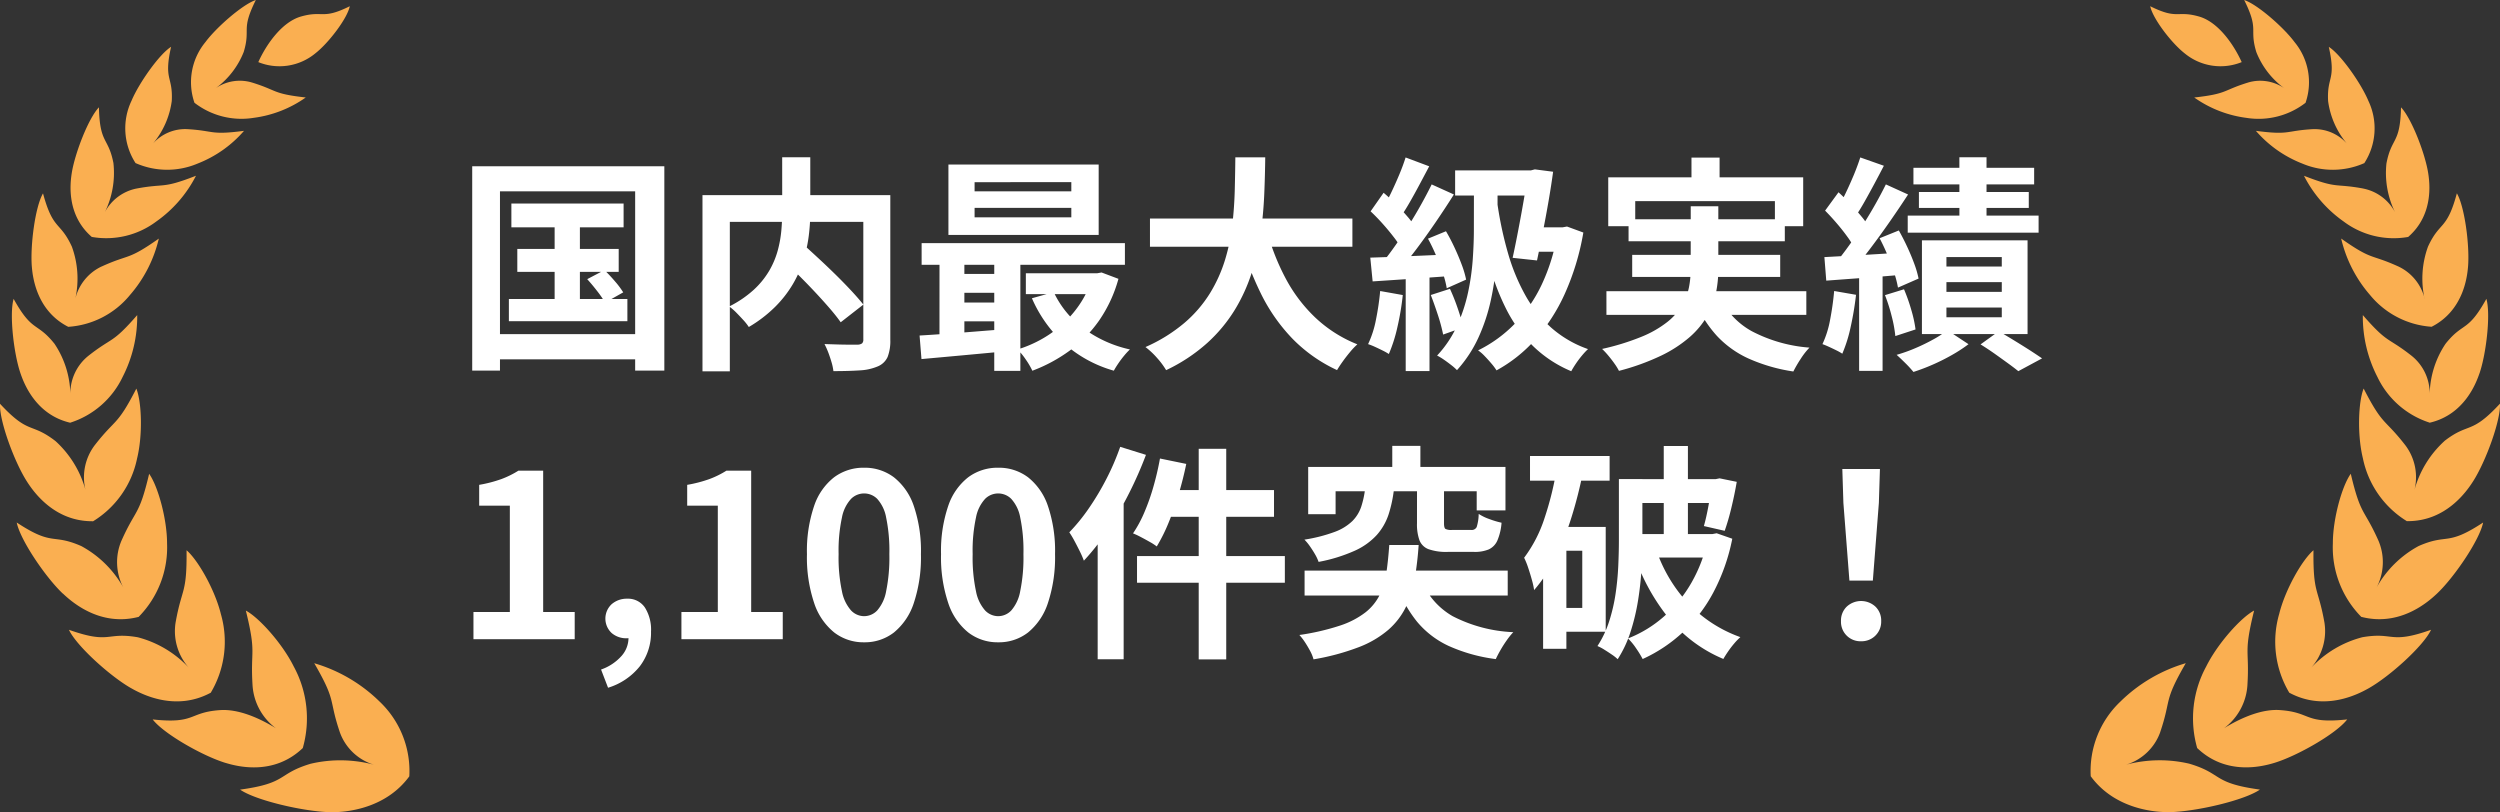
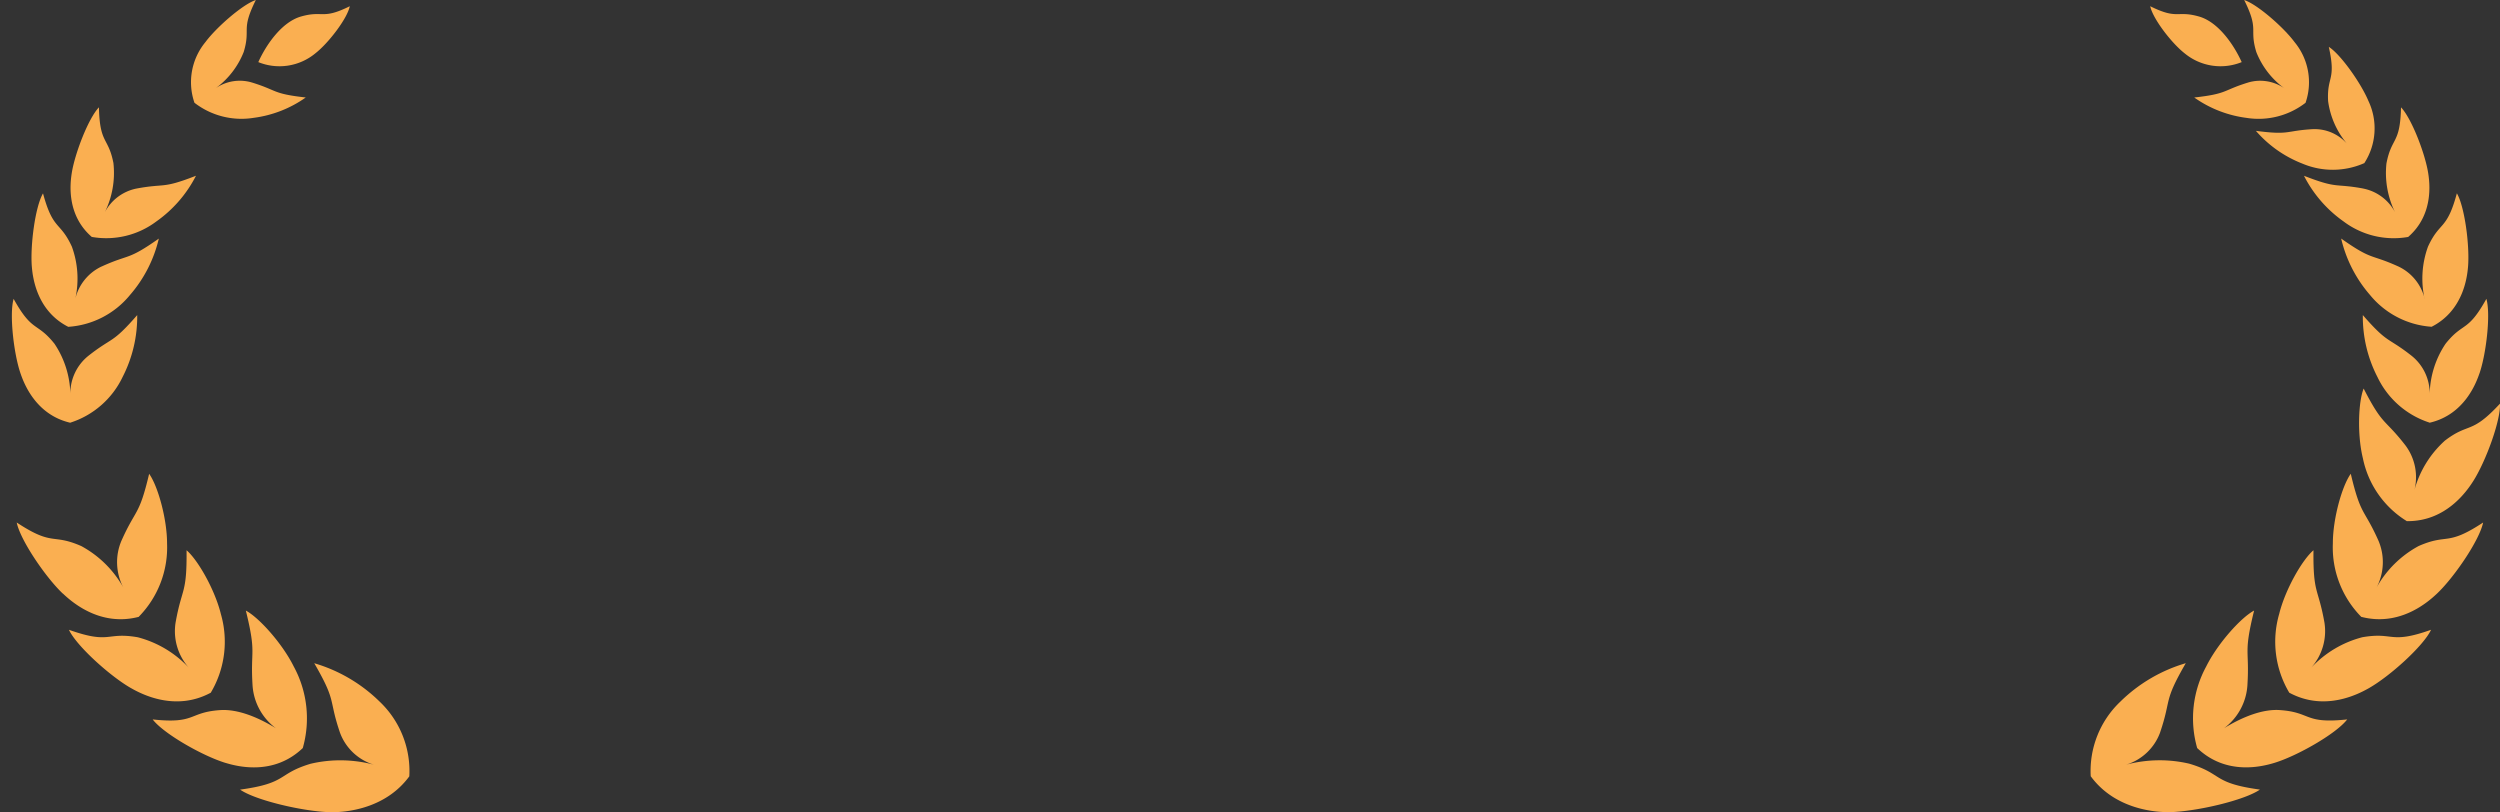
<svg xmlns="http://www.w3.org/2000/svg" width="285.8" height="92.848" viewBox="0 0 285.8 92.848">
  <rect x="0" y="0" width="285.8" height="92.848" fill="#333333" stroke="none" />
  <g id="グループ_12363" data-name="グループ 12363" transform="translate(-65 -731.584)">
    <g id="グループ_12512" data-name="グループ 12512">
      <g id="グループ_12513" data-name="グループ 12513">
-         <path id="パス_19323" data-name="パス 19323" d="M6.461-16.8H19.29v2.721H6.461Zm.678,5.187H18.73V-8.99H7.139ZM6.175-5.892H19.723v2.544H6.175Zm5.23-10.048h2.889v11.4H11.405ZM15.13-8.157,17.1-9.191q.585.56,1.2,1.28a9.754,9.754,0,0,1,.947,1.263L17.17-5.475a11.035,11.035,0,0,0-.9-1.316Q15.684-7.551,15.13-8.157ZM1.983-21.065H23.947V2.3H20.611V-18.2H5.157V2.3H1.983ZM3.712-1.871h18.44V1.012H3.712Zm33.639-8.652,2.371-1.708q.854.774,1.837,1.683T43.5-8.7q.959.943,1.792,1.835T46.7-5.249L44.109-3.228q-.508-.725-1.3-1.64t-1.718-1.9q-.928-.989-1.9-1.949T37.351-10.523Zm.068-11.57h3.213v6.244a22.415,22.415,0,0,1-.168,2.686,16.361,16.361,0,0,1-.6,2.8,13.01,13.01,0,0,1-1.225,2.776,13.043,13.043,0,0,1-2.03,2.6,15.157,15.157,0,0,1-3.005,2.3A5.85,5.85,0,0,0,33-3.458q-.4-.439-.824-.87a6.334,6.334,0,0,0-.816-.706,12.317,12.317,0,0,0,2.8-1.9,9.5,9.5,0,0,0,1.772-2.176,9.626,9.626,0,0,0,.973-2.3,13.336,13.336,0,0,0,.417-2.3q.1-1.13.1-2.153ZM28.307-17.76H48.057v3.051H31.434V2.379H28.307Zm18.387,0H49.78V-1.226A5.032,5.032,0,0,1,49.471.74,2.125,2.125,0,0,1,48.337,1.82a5.991,5.991,0,0,1-2.061.452q-1.251.084-3,.084a6,6,0,0,0-.21-1Q42.9.784,42.69.23a9,9,0,0,0-.434-.968q.767.026,1.546.049t1.391.02l.852,0a.889.889,0,0,0,.51-.149.6.6,0,0,0,.14-.461Zm12.721,1.454v1.079H70.474v-1.079Zm0-2.937V-18.2H70.474v-1.047Zm-2.991-2.017H73.6v8.045H56.424ZM53.36-12.274H76.6V-9.8H53.36ZM65.275-8.827h8.5v2.382h-8.5Zm-7.931.072H63.26V-6.6H57.344Zm0,3.267H63.26v2.153H57.344ZM68.465-6.673a10.9,10.9,0,0,0,3.341,4.1A13.845,13.845,0,0,0,77.172-.122a7.69,7.69,0,0,0-.659.712q-.358.431-.669.89t-.511.827A14.419,14.419,0,0,1,69.645-.808a15.182,15.182,0,0,1-3.676-5.165Zm4.4-2.154h.547l.521-.093,1.928.726a15.638,15.638,0,0,1-2.2,4.752A14.763,14.763,0,0,1,70.288.013a17.83,17.83,0,0,1-4.269,2.3,8.6,8.6,0,0,0-.753-1.284,8.047,8.047,0,0,0-.932-1.151,13.812,13.812,0,0,0,2.872-1.248,13.062,13.062,0,0,0,2.48-1.849A12.342,12.342,0,0,0,71.624-5.58a10.521,10.521,0,0,0,1.241-2.8ZM53.126-1.714q1.309-.075,2.949-.192t3.467-.265q1.827-.148,3.653-.287L63.2.07q-2.617.248-5.209.486T53.343.979Zm8.537-9.759h2.985v13.8H61.663Zm-6.259.061h2.843V-.78H55.4Zm24.06-3.678h23.142v3.228H79.464Zm13.345,1.3a25.876,25.876,0,0,0,2.166,5.546,17.453,17.453,0,0,0,3.412,4.5,15.139,15.139,0,0,0,4.788,3.038,7.926,7.926,0,0,0-.827.867q-.439.525-.837,1.079t-.659,1a17.179,17.179,0,0,1-5.122-3.616,20.4,20.4,0,0,1-3.6-5.165,37.53,37.53,0,0,1-2.461-6.513Zm-3.584-8.292h3.417q-.02,1.978-.111,4.175t-.4,4.456A27.764,27.764,0,0,1,91.12-8.968a19.538,19.538,0,0,1-1.931,4.275,17.358,17.358,0,0,1-3.164,3.82,19.464,19.464,0,0,1-4.713,3.119A8.8,8.8,0,0,0,80.286.862,9.066,9.066,0,0,0,78.949-.395,18.2,18.2,0,0,0,83.41-3.162a14.5,14.5,0,0,0,2.923-3.4,16.592,16.592,0,0,0,1.72-3.822,22.468,22.468,0,0,0,.829-4.009q.228-2.026.276-3.977T89.225-22.081Zm25.125,1.493h9.615v2.869H114.35Zm8.329,0h.327l.46-.119,2.087.272q-.208,1.535-.51,3.292t-.65,3.518q-.348,1.761-.68,3.331l-2.788-.3q.26-1.191.52-2.526t.5-2.656q.237-1.321.432-2.482t.3-2.012Zm.443,6.508H127.1v2.788h-4.819Zm2.945,0h.567l.507-.092,1.867.686a28.776,28.776,0,0,1-2.142,7.05,20.655,20.655,0,0,1-3.4,5.237,16.544,16.544,0,0,1-4.384,3.472,6.631,6.631,0,0,0-.589-.789q-.375-.441-.783-.863a4.522,4.522,0,0,0-.735-.635,15.252,15.252,0,0,0,4.167-3.017,16.671,16.671,0,0,0,3.1-4.49,21.963,21.963,0,0,0,1.82-5.964ZM119.2-16.67a42.08,42.08,0,0,0,1.207,5.585,22.7,22.7,0,0,0,1.969,4.767,14.274,14.274,0,0,0,2.966,3.713,12.69,12.69,0,0,0,4.2,2.443,7.675,7.675,0,0,0-.677.722,11.169,11.169,0,0,0-.695.921q-.324.479-.544.887a13.979,13.979,0,0,1-4.375-2.882,16.152,16.152,0,0,1-3.037-4.176,26.748,26.748,0,0,1-2.007-5.33,57.275,57.275,0,0,1-1.285-6.332Zm-10.512-5.4,2.7,1.013-1.089,2.05q-.566,1.065-1.115,2.024T108.132-15.3l-2.079-.9q.48-.789.968-1.807t.937-2.086Q108.407-21.165,108.689-22.072Zm2.982,3.083,2.539,1.149q-.934,1.482-2.044,3.111t-2.228,3.117Q108.821-10.125,107.818-9L106-10q.728-.884,1.511-2t1.545-2.324q.763-1.21,1.434-2.418T111.671-18.989Zm-6.985,3.08,1.488-2.125q.693.583,1.41,1.3t1.323,1.428a7.8,7.8,0,0,1,.93,1.3l-1.609,2.412a8.809,8.809,0,0,0-.9-1.382q-.586-.764-1.279-1.538T104.686-15.91Zm6.559,3.121,2.061-.848q.511.867.98,1.874t.822,1.955a10.97,10.97,0,0,1,.5,1.7l-2.214.987a10.791,10.791,0,0,0-.453-1.741q-.332-.978-.771-2.011T111.245-12.789Zm-6.593,2.167q1.794-.052,4.3-.159T114.046-11l-.026,2.472q-2.415.176-4.8.34t-4.3.288Zm6.916,4.275,2.191-.709a23.255,23.255,0,0,1,.9,2.269,21.393,21.393,0,0,1,.623,2.139l-2.3.822a19.872,19.872,0,0,0-.589-2.2Q111.977-5.291,111.568-6.348Zm-5.786-.457,2.585.46a30.471,30.471,0,0,1-.618,3.681A17.217,17.217,0,0,1,106.774.4a6.653,6.653,0,0,0-.695-.391q-.434-.217-.892-.427A7.6,7.6,0,0,0,104.4-.73a11.473,11.473,0,0,0,.9-2.8A30.657,30.657,0,0,0,105.782-6.805ZM108.7-9.246h2.721V2.35H108.7ZM116.5-18.68H119.2v4.887q0,1.721-.15,3.8a30.611,30.611,0,0,1-.617,4.239,21.04,21.04,0,0,1-1.393,4.22,14.569,14.569,0,0,1-2.478,3.779,5.91,5.91,0,0,0-.651-.576q-.411-.321-.842-.62a6.571,6.571,0,0,0-.779-.472,12.672,12.672,0,0,0,2.287-3.42,18.535,18.535,0,0,0,1.252-3.8,27.41,27.41,0,0,0,.537-3.79q.127-1.85.127-3.365Zm24.87-3.372h3.213v4.142h-3.213ZM131.854-19.8h22.287v5.588h-3.234V-17.08H134.94v2.867h-3.086Zm2.323,4.793H152.04v2.518H134.177Zm-2.53,8.229H154.5v2.7H131.647Zm2.946-4.152h16.92v2.518h-16.92Zm9.951,4.7a8.7,8.7,0,0,0,3.717,4.021,16.889,16.889,0,0,0,6.6,1.878A8.027,8.027,0,0,0,153.853.96a14.315,14.315,0,0,0-.838,1.439A19.579,19.579,0,0,1,147.885.914a11.362,11.362,0,0,1-3.647-2.629,14.145,14.145,0,0,1-2.491-3.93Zm-3.258-10.259h3.153v7.226a13.346,13.346,0,0,1-.278,2.706,8.961,8.961,0,0,1-.995,2.611,9.582,9.582,0,0,1-2,2.41A14.615,14.615,0,0,1,137.9.587a26.448,26.448,0,0,1-4.82,1.74,6.265,6.265,0,0,0-.492-.8q-.324-.462-.709-.924a8.908,8.908,0,0,0-.727-.783,27.822,27.822,0,0,0,4.526-1.4,12.16,12.16,0,0,0,2.933-1.684A7.079,7.079,0,0,0,140.3-5.177a6.617,6.617,0,0,0,.78-2.035,10.8,10.8,0,0,0,.2-2.091Zm30.71-5.6H175.1v8.314H172Zm-5.252,1.2h13.8v1.9h-13.8Zm.626,2.771h12.56V-16.3H167.37Zm-1.279,2.693h14.962v1.956H166.091Zm4.425,7.61V-6.7h6.328V-7.815Zm0,2.9V-3.8h6.328V-4.916Zm0-5.768V-9.6h6.328v-1.08Zm-2.8-1.915h12.075V-1.883H167.714Zm6.7,11.9,2.079-1.5q.849.488,1.769,1.052t1.762,1.1Q180.867.5,181.45.9l-2.716,1.462q-.491-.4-1.213-.923T175.994.342Q175.188-.224,174.414-.7Zm-3.8-1.624,2.425,1.6A17.252,17.252,0,0,1,171.18.494a23.194,23.194,0,0,1-2.219,1.115,22.493,22.493,0,0,1-2.217.842,12.137,12.137,0,0,0-.907-.991q-.56-.557-1.015-.965a17.775,17.775,0,0,0,2.152-.768,22.106,22.106,0,0,0,2.063-1.007A10.894,10.894,0,0,0,170.617-2.322Zm-9.951-19.751,2.7.952q-.523,1.011-1.09,2.069t-1.115,2.03q-.549.972-1.049,1.7l-2.078-.86q.474-.789.965-1.813t.94-2.1Q160.383-21.179,160.666-22.072Zm2.927,3.083,2.539,1.155q-.953,1.465-2.07,3.072t-2.239,3.091Q160.7-10.188,159.7-9.064L157.9-10.071q.728-.878,1.517-1.983t1.554-2.307q.766-1.2,1.44-2.4T163.592-18.989Zm-6.947,3,1.534-2.1q.667.609,1.365,1.346t1.288,1.457a7.086,7.086,0,0,1,.894,1.339l-1.676,2.386a7.958,7.958,0,0,0-.843-1.421q-.56-.777-1.238-1.567T156.645-15.99Zm6.229,3.156,2.2-.889q.491.867.953,1.859t.81,1.94a11.258,11.258,0,0,1,.495,1.7l-2.356,1.033a11.308,11.308,0,0,0-.446-1.716q-.325-.974-.753-2.007T162.875-12.835Zm-6.309,2.156q1.74-.093,4.113-.227t4.823-.3l.035,2.539q-2.311.206-4.608.373t-4.149.306Zm6.925,4.349L165.666-7a20.311,20.311,0,0,1,.837,2.374,14.25,14.25,0,0,1,.482,2.218l-2.31.756a14.767,14.767,0,0,0-.416-2.262A19.431,19.431,0,0,0,163.49-6.331Zm-5.809-.474,2.5.434a35.131,35.131,0,0,1-.613,3.674,16.37,16.37,0,0,1-.957,3.061,5.809,5.809,0,0,0-.672-.381q-.417-.207-.854-.407t-.744-.307a11.224,11.224,0,0,0,.879-2.8A32.65,32.65,0,0,0,157.681-6.805Zm2.855-2.481h2.681V2.327h-2.681ZM2.125,33V29.891h4.16V17.738H2.78v-2.38a15.039,15.039,0,0,0,2.508-.65,10.491,10.491,0,0,0,1.973-.969h2.834V29.891H13.7V33Zm15.388,5.553-.8-2.081a5.6,5.6,0,0,0,2.337-1.549,3.117,3.117,0,0,0,.8-2.115l-.126-2.716,1.347,2.256a1.9,1.9,0,0,1-.679.418,2.4,2.4,0,0,1-.8.132,2.558,2.558,0,0,1-1.656-.59,2.251,2.251,0,0,1,0-3.317,2.628,2.628,0,0,1,1.755-.618,2.331,2.331,0,0,1,2.028,1,4.733,4.733,0,0,1,.706,2.766,6.311,6.311,0,0,1-1.274,3.952A7.412,7.412,0,0,1,17.513,38.553ZM25.9,33V29.891h4.16V17.738h-3.5v-2.38a15.039,15.039,0,0,0,2.508-.65,10.491,10.491,0,0,0,1.973-.969h2.834V29.891h3.61V33Zm20.884.358a5.471,5.471,0,0,1-3.421-1.127,7.227,7.227,0,0,1-2.292-3.372,16.385,16.385,0,0,1-.82-5.573,15.937,15.937,0,0,1,.82-5.518,6.962,6.962,0,0,1,2.292-3.282A5.607,5.607,0,0,1,46.78,13.4,5.535,5.535,0,0,1,50.2,14.5a7.039,7.039,0,0,1,2.269,3.282,15.98,15.98,0,0,1,.812,5.508,16.521,16.521,0,0,1-.812,5.573A7.238,7.238,0,0,1,50.2,32.231,5.435,5.435,0,0,1,46.78,33.358Zm0-2.988a2.068,2.068,0,0,0,1.492-.645,4.57,4.57,0,0,0,1.024-2.19,19.083,19.083,0,0,0,.371-4.249,18.585,18.585,0,0,0-.371-4.21,4.3,4.3,0,0,0-1.024-2.124,2.115,2.115,0,0,0-2.975,0,4.311,4.311,0,0,0-1.047,2.124,17.976,17.976,0,0,0-.384,4.21,18.457,18.457,0,0,0,.384,4.249,4.585,4.585,0,0,0,1.047,2.19A2.08,2.08,0,0,0,46.78,30.371ZM62.11,33.358a5.471,5.471,0,0,1-3.421-1.127A7.227,7.227,0,0,1,56.4,28.86a16.385,16.385,0,0,1-.82-5.573,15.937,15.937,0,0,1,.82-5.518,6.962,6.962,0,0,1,2.292-3.282A5.607,5.607,0,0,1,62.11,13.4a5.535,5.535,0,0,1,3.425,1.1A7.039,7.039,0,0,1,67.8,17.779a15.98,15.98,0,0,1,.812,5.508A16.52,16.52,0,0,1,67.8,28.86a7.238,7.238,0,0,1-2.269,3.372A5.435,5.435,0,0,1,62.11,33.358Zm0-2.988a2.068,2.068,0,0,0,1.492-.645,4.57,4.57,0,0,0,1.024-2.19A19.083,19.083,0,0,0,65,23.287a18.585,18.585,0,0,0-.371-4.21A4.3,4.3,0,0,0,63.6,16.953a2.115,2.115,0,0,0-2.975,0,4.311,4.311,0,0,0-1.047,2.124,17.976,17.976,0,0,0-.384,4.21,18.457,18.457,0,0,0,.384,4.249,4.585,4.585,0,0,0,1.047,2.19A2.08,2.08,0,0,0,62.11,30.371ZM85.036,11.24h3.147V35.312H85.036Zm-4.428,1.107,3.005.617q-.358,1.751-.883,3.5a34.193,34.193,0,0,1-1.154,3.263A19.5,19.5,0,0,1,80.242,22.4a6.232,6.232,0,0,0-.8-.518q-.5-.284-1.015-.554a9.224,9.224,0,0,0-.9-.424,13.938,13.938,0,0,0,1.3-2.413,24.438,24.438,0,0,0,1.044-2.969Q80.322,13.938,80.608,12.347Zm1.007,3.609H93.644v3.051h-12.8ZM77.984,23.5h16.9v3.051h-16.9ZM76.062,11.011l2.944.918a44.273,44.273,0,0,1-1.948,4.423,41.508,41.508,0,0,1-2.432,4.2,26.038,26.038,0,0,1-2.718,3.476,9.888,9.888,0,0,0-.43-1q-.3-.614-.634-1.238a10.761,10.761,0,0,0-.6-1.006,21.292,21.292,0,0,0,2.239-2.755,30.266,30.266,0,0,0,2.007-3.364A28.411,28.411,0,0,0,76.062,11.011ZM73.486,18.2l2.959-2.959.011.026V35.3h-2.97Zm33.679-7.3h3.214v4.2h-3.214Zm-3.1,4.886h3.3a14.891,14.891,0,0,1-.618,2.942,6.71,6.71,0,0,1-1.345,2.353,7.68,7.68,0,0,1-2.524,1.807,18.3,18.3,0,0,1-4.136,1.278,4.991,4.991,0,0,0-.4-.857q-.271-.469-.595-.931a5.454,5.454,0,0,0-.625-.757,17.848,17.848,0,0,0,3.464-.886A5.782,5.782,0,0,0,102.6,19.5a4.227,4.227,0,0,0,1.013-1.639A10.6,10.6,0,0,0,104.062,15.788Zm5.928-.009h3.086v3.965q0,.532.163.652a1.454,1.454,0,0,0,.743.12h2.2a.622.622,0,0,0,.631-.338,5.242,5.242,0,0,0,.227-1.5,5.485,5.485,0,0,0,1.223.595,10.138,10.138,0,0,0,1.391.416,6.359,6.359,0,0,1-.479,2.038,2,2,0,0,1-.981,1.012,4.1,4.1,0,0,1-1.67.286H113.5a6.072,6.072,0,0,1-2.182-.307,1.784,1.784,0,0,1-1.045-1.022,5.4,5.4,0,0,1-.283-1.941ZM97.552,13.307h22.553v4.972h-3.289v-2.19H100.685v2.627H97.552ZM97.14,25.163h23.222v2.849H97.14Zm9.68-2.929h3.361a38.187,38.187,0,0,1-.456,3.885,12.011,12.011,0,0,1-1.012,3.217,8.344,8.344,0,0,1-1.992,2.589,11.469,11.469,0,0,1-3.369,1.982,26.911,26.911,0,0,1-5.19,1.4,4.272,4.272,0,0,0-.378-.941q-.271-.512-.595-1.007a6.1,6.1,0,0,0-.646-.837,26.991,26.991,0,0,0,4.628-1.069,9.764,9.764,0,0,0,2.916-1.508,5.877,5.877,0,0,0,1.64-2.005,8.714,8.714,0,0,0,.765-2.548Q106.7,23.972,106.82,22.234Zm3.614,3.888a8.34,8.34,0,0,0,3.636,4.251A16.656,16.656,0,0,0,121,32.2a8.079,8.079,0,0,0-.735.908q-.388.546-.719,1.122T119,35.277a18.878,18.878,0,0,1-5.4-1.509,10.38,10.38,0,0,1-3.633-2.8,15.091,15.091,0,0,1-2.4-4.347Zm12.477-14.063h9.1v2.823h-9.1Zm2.8,8.107h5.854V32.15h-5.854V29.429h3.174V22.892h-3.174Zm.251-6.645,2.95.637a48.714,48.714,0,0,1-1.26,4.906,31.868,31.868,0,0,1-1.815,4.579,17.236,17.236,0,0,1-2.457,3.746,8.408,8.408,0,0,0-.243-1.122q-.191-.7-.432-1.419a8.511,8.511,0,0,0-.467-1.157,15.43,15.43,0,0,0,2.332-4.528A36.006,36.006,0,0,0,125.963,13.521Zm-1.554,6.645h2.661V34.1h-2.661Zm10.012-5.46H144.5v2.727H134.421Zm9.3,0h.405l.46-.093,1.96.4q-.248,1.46-.622,3a26.536,26.536,0,0,1-.755,2.6l-2.38-.544q.274-.954.528-2.341t.4-2.606ZM138.2,10.913h2.762V22.521H138.2ZM133.072,14.7h2.686v7q0,1.506-.1,3.286a35.778,35.778,0,0,1-.4,3.615,23.909,23.909,0,0,1-.855,3.561,13.2,13.2,0,0,1-1.469,3.13,4.745,4.745,0,0,0-.659-.525q-.424-.291-.876-.572a4.923,4.923,0,0,0-.779-.408,11.634,11.634,0,0,0,1.341-2.829,19.748,19.748,0,0,0,.732-3.15A31.341,31.341,0,0,0,133,24.627q.071-1.566.071-2.923Zm1.752,6.284h8.76V23.67h-8.76Zm8.439,0h.5l.486-.092,1.786.625a22.3,22.3,0,0,1-2.178,6.167,17.16,17.16,0,0,1-8.069,7.586,11.219,11.219,0,0,0-.751-1.23,6.924,6.924,0,0,0-.925-1.123,13.815,13.815,0,0,0,4.119-2.516,15.246,15.246,0,0,0,3.16-3.9,16.871,16.871,0,0,0,1.871-5.041Zm-5.874,1.949a17.235,17.235,0,0,0,2.143,4.173,15.438,15.438,0,0,0,3.227,3.375,15.281,15.281,0,0,0,4.2,2.285,7.1,7.1,0,0,0-.7.723,10.868,10.868,0,0,0-.7.913q-.324.472-.544.86a16.035,16.035,0,0,1-6.181-4.583,23.225,23.225,0,0,1-3.932-7.071Zm22.036,3.375-.689-8.891-.122-3.87h4.3l-.122,3.87-.689,8.891Zm1.337,6.931a2.221,2.221,0,0,1-2.3-2.309,2.2,2.2,0,0,1,.66-1.652,2.417,2.417,0,0,1,3.276,0,2.2,2.2,0,0,1,.66,1.652,2.236,2.236,0,0,1-2.3,2.309Z" transform="translate(117 771.654)" fill="#fff" />
        <g id="グループ_12362" data-name="グループ 12362" transform="translate(65 731.584)">
          <path id="パス_82" data-name="パス 82" d="M95.014,221.993l.015.005c0-.008,0-.016,0-.025l0,0h0a10.928,10.928,0,0,0-3.4-8.542,17.81,17.81,0,0,0-7.467-4.382c2.6,4.483,1.6,3.992,2.937,7.926a6,6,0,0,0,3.878,3.676,14.9,14.9,0,0,0-7.224-.11c-3.878,1.163-2.558,2.205-8.065,2.959,1.764,1.231,7.238,2.5,10.252,2.579,1.54.041,6.253-.243,9.077-4.081" transform="translate(-48.237 -133.23)" fill="#faaf51" fill-rule="evenodd" />
          <path id="パス_83" data-name="パス 83" d="M56.493,209.881c1.332.4,5.458,1.482,8.786-1.689l.012.009c0-.008,0-.016.005-.025l0,0,0,0a12.4,12.4,0,0,0-1.036-9.328c-1.3-2.62-3.961-5.582-5.473-6.387,1.25,5.086.5,4.362.77,8.6a6.642,6.642,0,0,0,2.659,4.847c-2.053-1.262-4.37-2.209-6.38-2.069-3.642.254-2.727,1.6-7.7,1.066,1.26,1.642,5.744,4.19,8.351,4.977" transform="translate(-30.682 -122.659)" fill="#faaf51" fill-rule="evenodd" />
          <path id="パス_84" data-name="パス 84" d="M28.821,189.211c1.225.7,5.058,2.7,9.094.535l.009.011.012-.022,0,0,0,0a11.386,11.386,0,0,0,1.157-8.984c-.678-2.768-2.616-6.18-3.924-7.3.048,5.063-.528,4.2-1.251,8.241a6.287,6.287,0,0,0,1.5,5.176,12.189,12.189,0,0,0-5.829-3.471c-3.665-.639-3.075.845-7.869-.855.863,1.841,4.706,5.306,7.1,6.671" transform="translate(-13.841 -110.545)" fill="#faaf51" fill-rule="evenodd" />
          <path id="パス_85" data-name="パス 85" d="M10.566,163.031c1.016.963,4.234,3.808,8.641,2.676l.006.013.016-.018h0v0a11.305,11.305,0,0,0,3.25-8.387c0-2.83-1.053-6.58-2.049-7.969-1.157,4.893-1.508,3.928-3.165,7.649a6.243,6.243,0,0,0,.211,5.346,12.106,12.106,0,0,0-4.8-4.732c-3.382-1.487-3.165.084-7.385-2.695.395,1.98,3.277,6.235,5.264,8.121" transform="translate(-3.38 -95.18)" fill="#faaf51" fill-rule="evenodd" />
-           <path id="パス_86" data-name="パス 86" d="M10.621,137.651l0,.015.02-.014h.005v0a10.994,10.994,0,0,0,5.021-7.163c.662-2.671.537-6.459-.08-8-2.231,4.351-2.338,3.358-4.768,6.486a6.071,6.071,0,0,0-1.044,5.1,11.772,11.772,0,0,0-3.427-5.584C3.5,126.292,3.34,127.825,0,124.22c-.088,1.962,1.643,6.65,3.081,8.893.735,1.146,3.112,4.58,7.537,4.538" transform="translate(0 -78.063)" fill="#faaf51" fill-rule="evenodd" />
          <path id="パス_87" data-name="パス 87" d="M10.406,108.358h0v0A9.988,9.988,0,0,0,16.4,103.13a15.087,15.087,0,0,0,1.669-7.076c-2.914,3.353-2.793,2.453-5.616,4.684a5.515,5.515,0,0,0-2.029,4.273,10.7,10.7,0,0,0-1.809-5.675C6.576,96.785,6.1,98.1,3.941,94.2c-.5,1.711,0,6.223.784,8.514.4,1.17,1.749,4.717,5.661,5.641v.013l.02-.008" transform="translate(-2.383 -60.034)" fill="#faaf51" fill-rule="evenodd" />
          <path id="パス_88" data-name="パス 88" d="M17.944,69.318a5.5,5.5,0,0,0-2.984,3.653,10.672,10.672,0,0,0-.4-5.926c-1.361-2.957-2.136-1.794-3.3-6.092-.9,1.536-1.482,6.026-1.273,8.431.107,1.228.569,4.985,4.135,6.813,0,0,0,.009,0,.013l.021,0,0,0v0A9.961,9.961,0,0,0,21.2,72.575a15.046,15.046,0,0,0,3.3-6.453c-3.621,2.551-3.29,1.71-6.556,3.2" transform="translate(-6.343 -38.847)" fill="#faaf51" fill-rule="evenodd" />
          <path id="パス_89" data-name="パス 89" d="M27.15,40.24c-.587-3.056-1.573-2.154-1.665-6.408-1.184,1.221-2.754,5.254-3.11,7.534-.182,1.165-.613,4.756,2.279,7.27l-.006.011.021,0,0,0v0a9.524,9.524,0,0,0,7.368-1.76,14.387,14.387,0,0,0,4.543-5.233c-3.945,1.539-3.444.834-6.816,1.466a5.259,5.259,0,0,0-3.606,2.708,10.2,10.2,0,0,0,.987-5.592" transform="translate(-14.175 -21.562)" fill="#faaf51" fill-rule="evenodd" />
-           <path id="パス_90" data-name="パス 90" d="M40.652,28.042l-.008.009.018.007,0,0,0,0a8.919,8.919,0,0,0,7.094.052,13.472,13.472,0,0,0,5.3-3.74c-3.932.515-3.318-.014-6.525-.195a4.925,4.925,0,0,0-3.885,1.654,9.55,9.55,0,0,0,2.15-4.863c.151-2.909-.947-2.311-.078-6.2-1.35.845-3.681,4.16-4.516,6.153a7.311,7.311,0,0,0,.443,7.121" transform="translate(-25.16 -9.413)" fill="#faaf51" fill-rule="evenodd" />
          <path id="パス_91" data-name="パス 91" d="M66.147,5.946C66.977,3.2,65.786,3.513,67.534,0c-1.489.489-4.5,3.11-5.768,4.819a7.2,7.2,0,0,0-1.254,6.913l-.01.006.016.011v0h0a8.781,8.781,0,0,0,6.771,1.721,13.266,13.266,0,0,0,5.952-2.326c-3.881-.434-3.17-.8-6.194-1.724a4.85,4.85,0,0,0-4.1.666,9.406,9.406,0,0,0,3.2-4.143" transform="translate(-38.287 0)" fill="#faaf51" fill-rule="evenodd" />
          <path id="パス_92" data-name="パス 92" d="M81.423,8.353a6.437,6.437,0,0,0,6.539-1.017C89.451,6.17,91.6,3.369,91.881,1.963c-3.171,1.577-3.02.451-5.567,1.174-2.188.621-3.972,3.183-4.891,5.216" transform="translate(-51.894 -1.252)" fill="#faaf51" fill-rule="evenodd" />
        </g>
        <g id="グループ_12361" data-name="グループ 12361" transform="translate(304.001 731.584)">
          <path id="パス_93" data-name="パス 93" d="M167.391,226.075c3.013-.081,8.487-1.349,10.252-2.579-5.508-.753-4.188-1.8-8.065-2.959a14.9,14.9,0,0,0-7.224.11,6,6,0,0,0,3.878-3.676c1.331-3.935.34-3.443,2.937-7.926a17.812,17.812,0,0,0-7.467,4.382,10.927,10.927,0,0,0-3.4,8.542h0l0,0c0,.008,0,.016,0,.025l.015-.005c2.824,3.838,7.537,4.122,9.077,4.081" transform="translate(-158.291 -133.23)" fill="#faaf51" fill-rule="evenodd" />
          <path id="パス_94" data-name="パス 94" d="M208.232,204.9c-4.97.537-4.055-.812-7.7-1.066-2.01-.14-4.327.807-6.38,2.069a6.642,6.642,0,0,0,2.659-4.847c.272-4.242-.481-3.519.77-8.6-1.512.805-4.168,3.767-5.473,6.387a12.394,12.394,0,0,0-1.036,9.328l0,0,0,0c0,.008,0,.016.005.025l.012-.009c3.327,3.171,7.453,2.09,8.786,1.689,2.608-.787,7.092-3.335,8.351-4.977" transform="translate(-178.892 -122.657)" fill="#faaf51" fill-rule="evenodd" />
          <path id="パス_95" data-name="パス 95" d="M234.294,182.54c-4.795,1.7-4.2.216-7.869.855a12.189,12.189,0,0,0-5.829,3.471,6.288,6.288,0,0,0,1.5-5.176c-.723-4.037-1.3-3.178-1.25-8.241-1.309,1.118-3.246,4.53-3.924,7.3a11.384,11.384,0,0,0,1.157,8.984l0,0,0,0,.011.022.009-.011c4.036,2.168,7.868.162,9.094-.535,2.4-1.365,6.241-4.83,7.1-6.671" transform="translate(-195.371 -110.545)" fill="#faaf51" fill-rule="evenodd" />
          <path id="パス_96" data-name="パス 96" d="M251.836,154.91c-4.219,2.779-4,1.208-7.384,2.695a12.1,12.1,0,0,0-4.8,4.732,6.243,6.243,0,0,0,.212-5.346c-1.657-3.721-2.008-2.756-3.165-7.649-1,1.389-2.053,5.14-2.049,7.969A11.305,11.305,0,0,0,237.9,165.7v0h.005l.016.018.006-.013c4.407,1.131,7.626-1.714,8.641-2.676,1.988-1.886,4.87-6.141,5.264-8.121" transform="translate(-206.96 -95.18)" fill="#faaf51" fill-rule="evenodd" />
-           <path id="パス_97" data-name="パス 97" d="M252.671,128.482a11.77,11.77,0,0,0-3.427,5.584,6.071,6.071,0,0,0-1.044-5.1c-2.43-3.128-2.538-2.135-4.768-6.486-.617,1.544-.742,5.331-.08,8a11,11,0,0,0,5.022,7.163v0h.005l.02.013s0-.01,0-.015c4.424.042,6.8-3.392,7.537-4.538,1.438-2.243,3.169-6.932,3.081-8.893-3.337,3.606-3.5,2.072-6.346,4.264" transform="translate(-212.221 -78.063)" fill="#faaf51" fill-rule="evenodd" />
+           <path id="パス_97" data-name="パス 97" d="M252.671,128.482a11.77,11.77,0,0,0-3.427,5.584,6.071,6.071,0,0,0-1.044-5.1c-2.43-3.128-2.538-2.135-4.768-6.486-.617,1.544-.742,5.331-.08,8a11,11,0,0,0,5.022,7.163h.005l.02.013s0-.01,0-.015c4.424.042,6.8-3.392,7.537-4.538,1.438-2.243,3.169-6.932,3.081-8.893-3.337,3.606-3.5,2.072-6.346,4.264" transform="translate(-212.221 -78.063)" fill="#faaf51" fill-rule="evenodd" />
          <path id="パス_98" data-name="パス 98" d="M257.369,102.711c.781-2.292,1.289-6.8.784-8.514-2.16,3.906-2.636,2.588-4.67,5.14a10.7,10.7,0,0,0-1.809,5.675,5.519,5.519,0,0,0-2.029-4.273c-2.824-2.231-2.7-1.331-5.617-4.685a15.091,15.091,0,0,0,1.669,7.076,9.989,9.989,0,0,0,5.986,5.226v0h0l.021.008v-.013c3.912-.925,5.262-4.471,5.661-5.641" transform="translate(-212.911 -60.034)" fill="#faaf51" fill-rule="evenodd" />
          <path id="パス_99" data-name="パス 99" d="M246.807,72.971a5.5,5.5,0,0,0-2.984-3.653c-3.266-1.486-2.935-.644-6.556-3.2a15.051,15.051,0,0,0,3.3,6.453,9.961,9.961,0,0,0,7.044,3.632v0l0,0,.022,0,0-.013c3.566-1.829,4.028-5.585,4.135-6.813.209-2.405-.376-6.9-1.273-8.431-1.159,4.3-1.934,3.135-3.3,6.092a10.667,10.667,0,0,0-.4,5.926" transform="translate(-208.626 -38.847)" fill="#faaf51" fill-rule="evenodd" />
          <path id="パス_100" data-name="パス 100" d="M232.357,43.123c-3.371-.632-2.871.073-6.816-1.466a14.386,14.386,0,0,0,4.543,5.233,9.524,9.524,0,0,0,7.368,1.76v0l0,0,.021,0-.007-.011c2.892-2.513,2.461-6.1,2.279-7.27-.356-2.28-1.926-6.313-3.11-7.534-.092,4.254-1.078,3.352-1.665,6.408a10.2,10.2,0,0,0,.987,5.591,5.261,5.261,0,0,0-3.606-2.708" transform="translate(-201.152 -21.562)" fill="#faaf51" fill-rule="evenodd" />
          <path id="パス_101" data-name="パス 101" d="M216.918,24.177c-3.207.181-2.594.71-6.526.195a13.47,13.47,0,0,0,5.3,3.739,8.916,8.916,0,0,0,7.094-.051l0,0,0,0,.018-.007-.008-.009a7.312,7.312,0,0,0,.444-7.121c-.835-1.994-3.167-5.309-4.517-6.153.869,3.888-.229,3.289-.078,6.2a9.548,9.548,0,0,0,2.15,4.863,4.925,4.925,0,0,0-3.885-1.654" transform="translate(-191.497 -9.413)" fill="#faaf51" fill-rule="evenodd" />
          <path id="パス_102" data-name="パス 102" d="M198.043,5.946a9.4,9.4,0,0,0,3.2,4.143,4.85,4.85,0,0,0-4.1-.666c-3.024.929-2.313,1.29-6.194,1.724a13.266,13.266,0,0,0,5.952,2.326,8.782,8.782,0,0,0,6.771-1.721h0v0l.016-.011-.01-.006a7.2,7.2,0,0,0-1.254-6.913C201.157,3.11,198.146.489,196.657,0c1.747,3.513.556,3.2,1.386,5.946" transform="translate(-179.104 0)" fill="#faaf51" fill-rule="evenodd" />
          <path id="パス_103" data-name="パス 103" d="M182.642,3.137c-2.547-.723-2.4.4-5.567-1.174.283,1.406,2.429,4.207,3.919,5.373a6.438,6.438,0,0,0,6.539,1.017c-.919-2.033-2.7-4.6-4.891-5.216" transform="translate(-170.263 -1.252)" fill="#faaf51" fill-rule="evenodd" />
        </g>
      </g>
    </g>
  </g>
</svg>